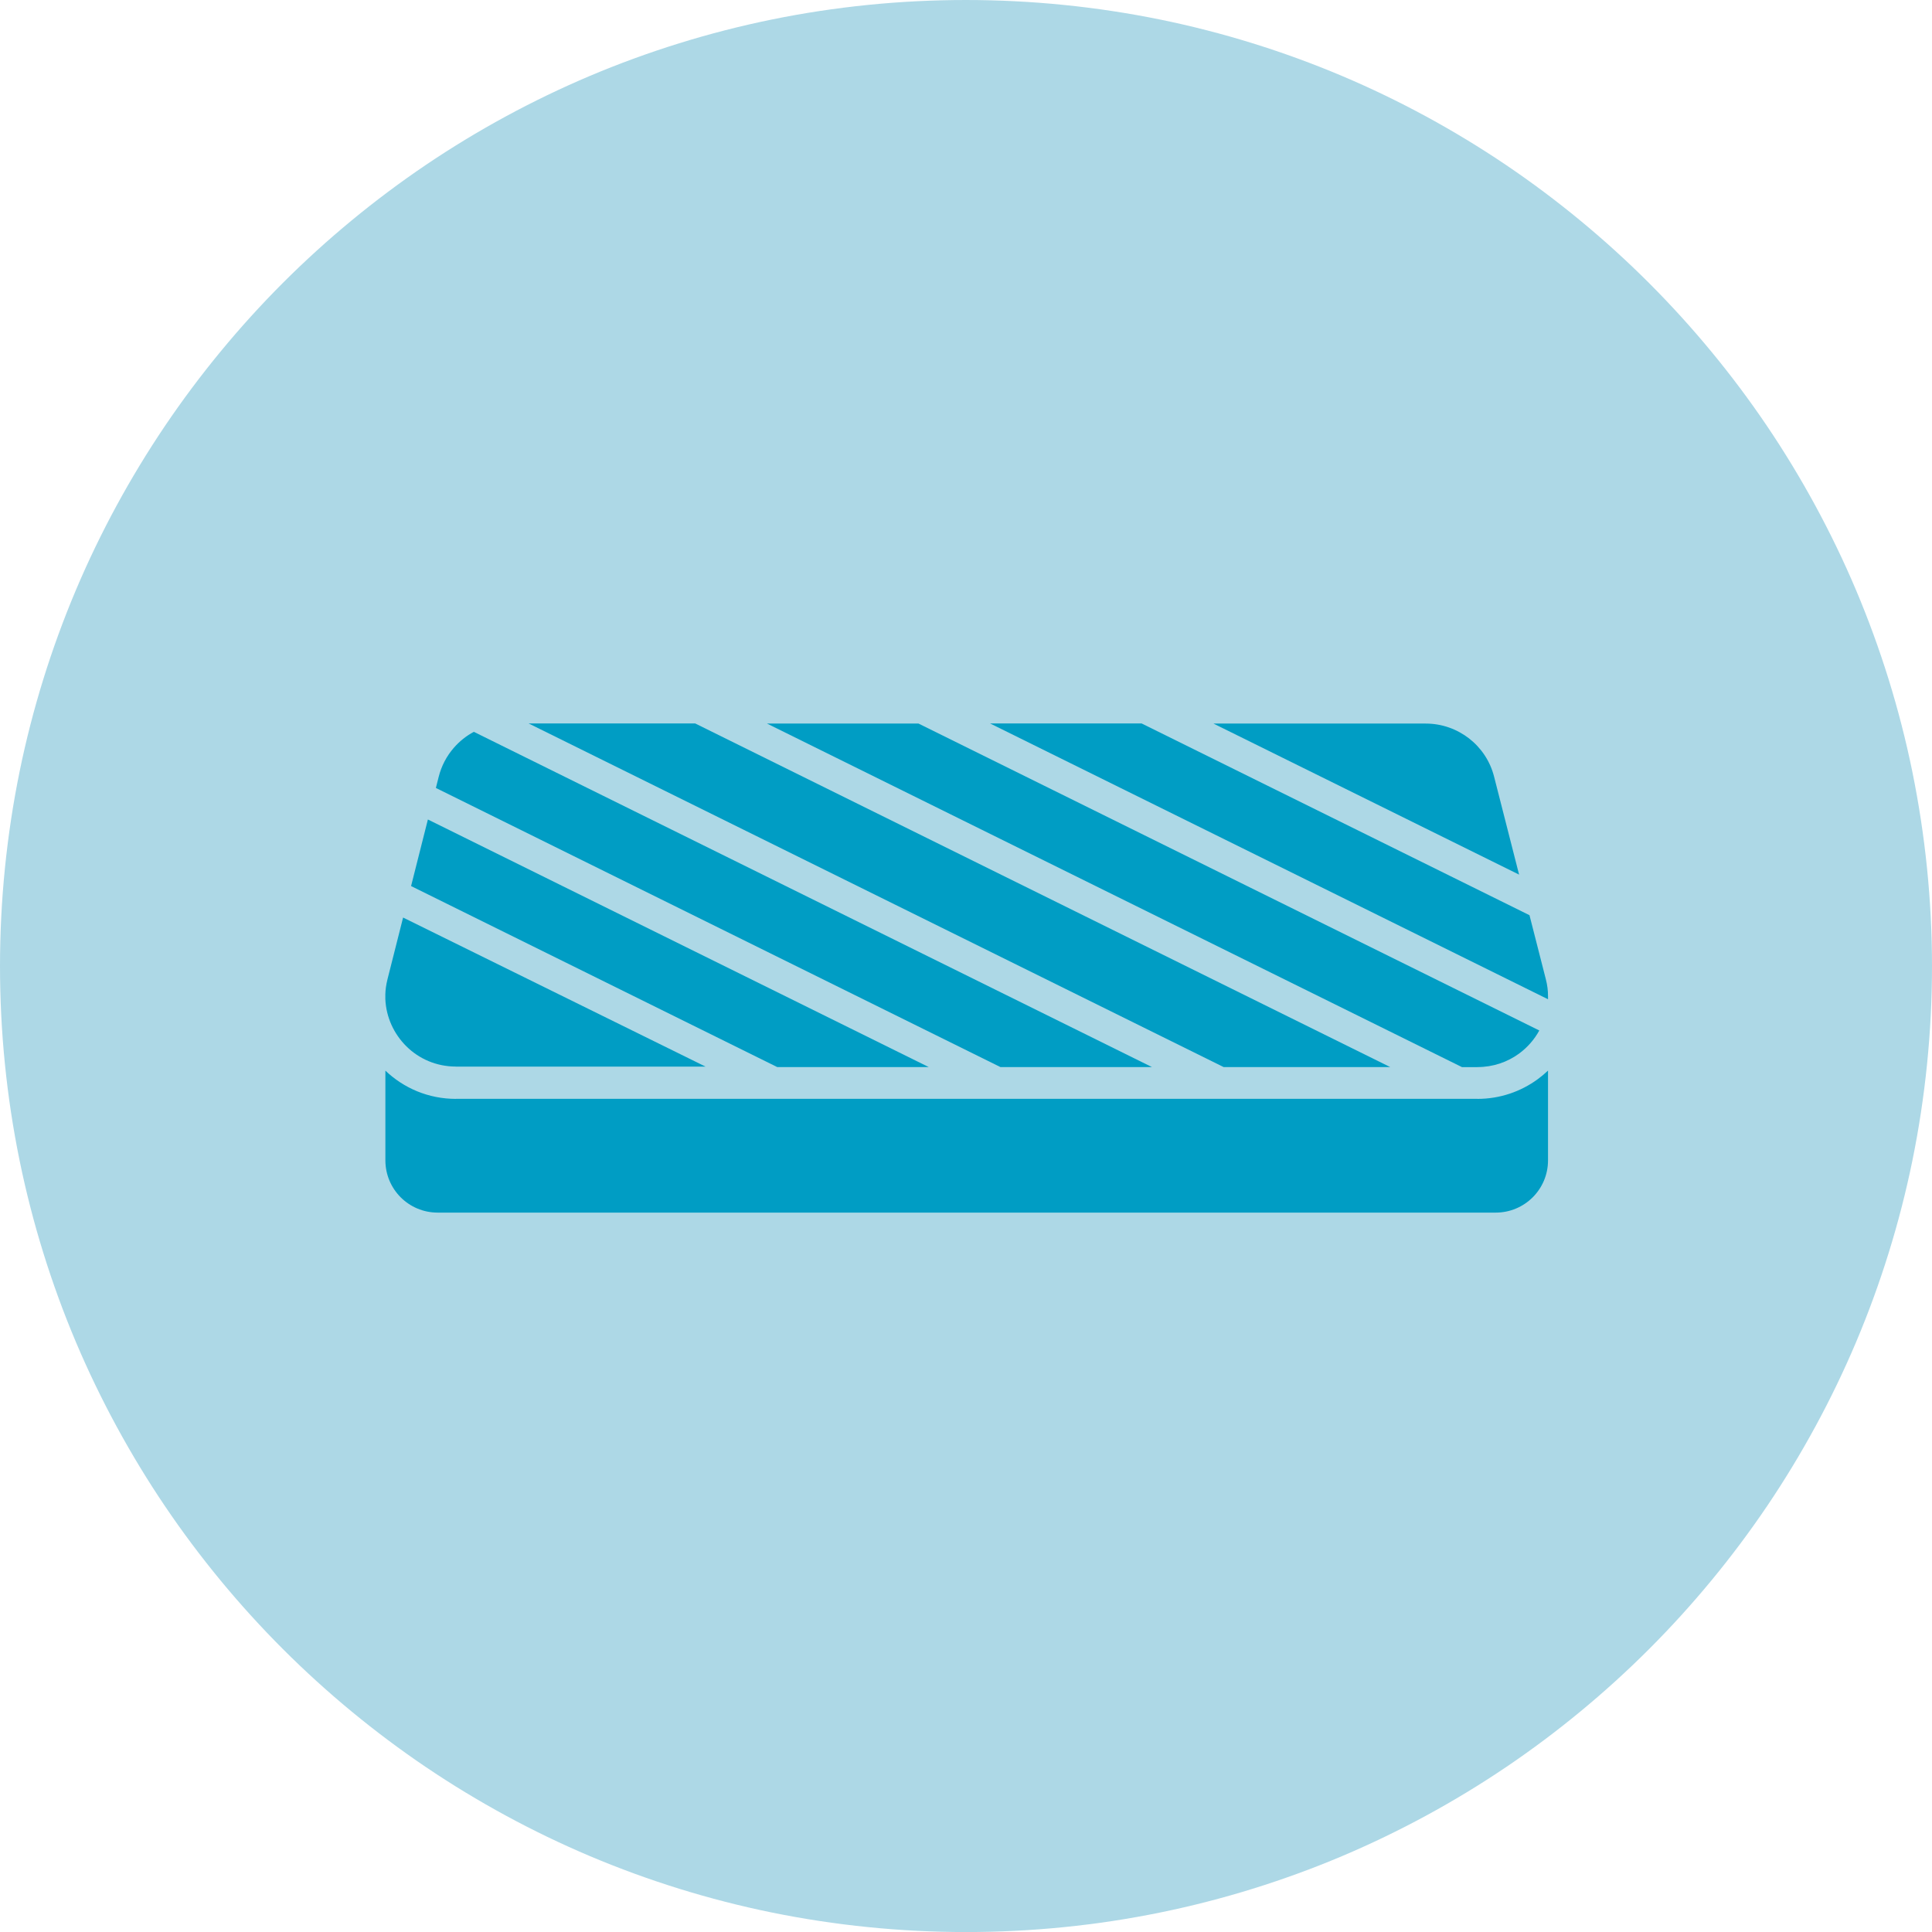
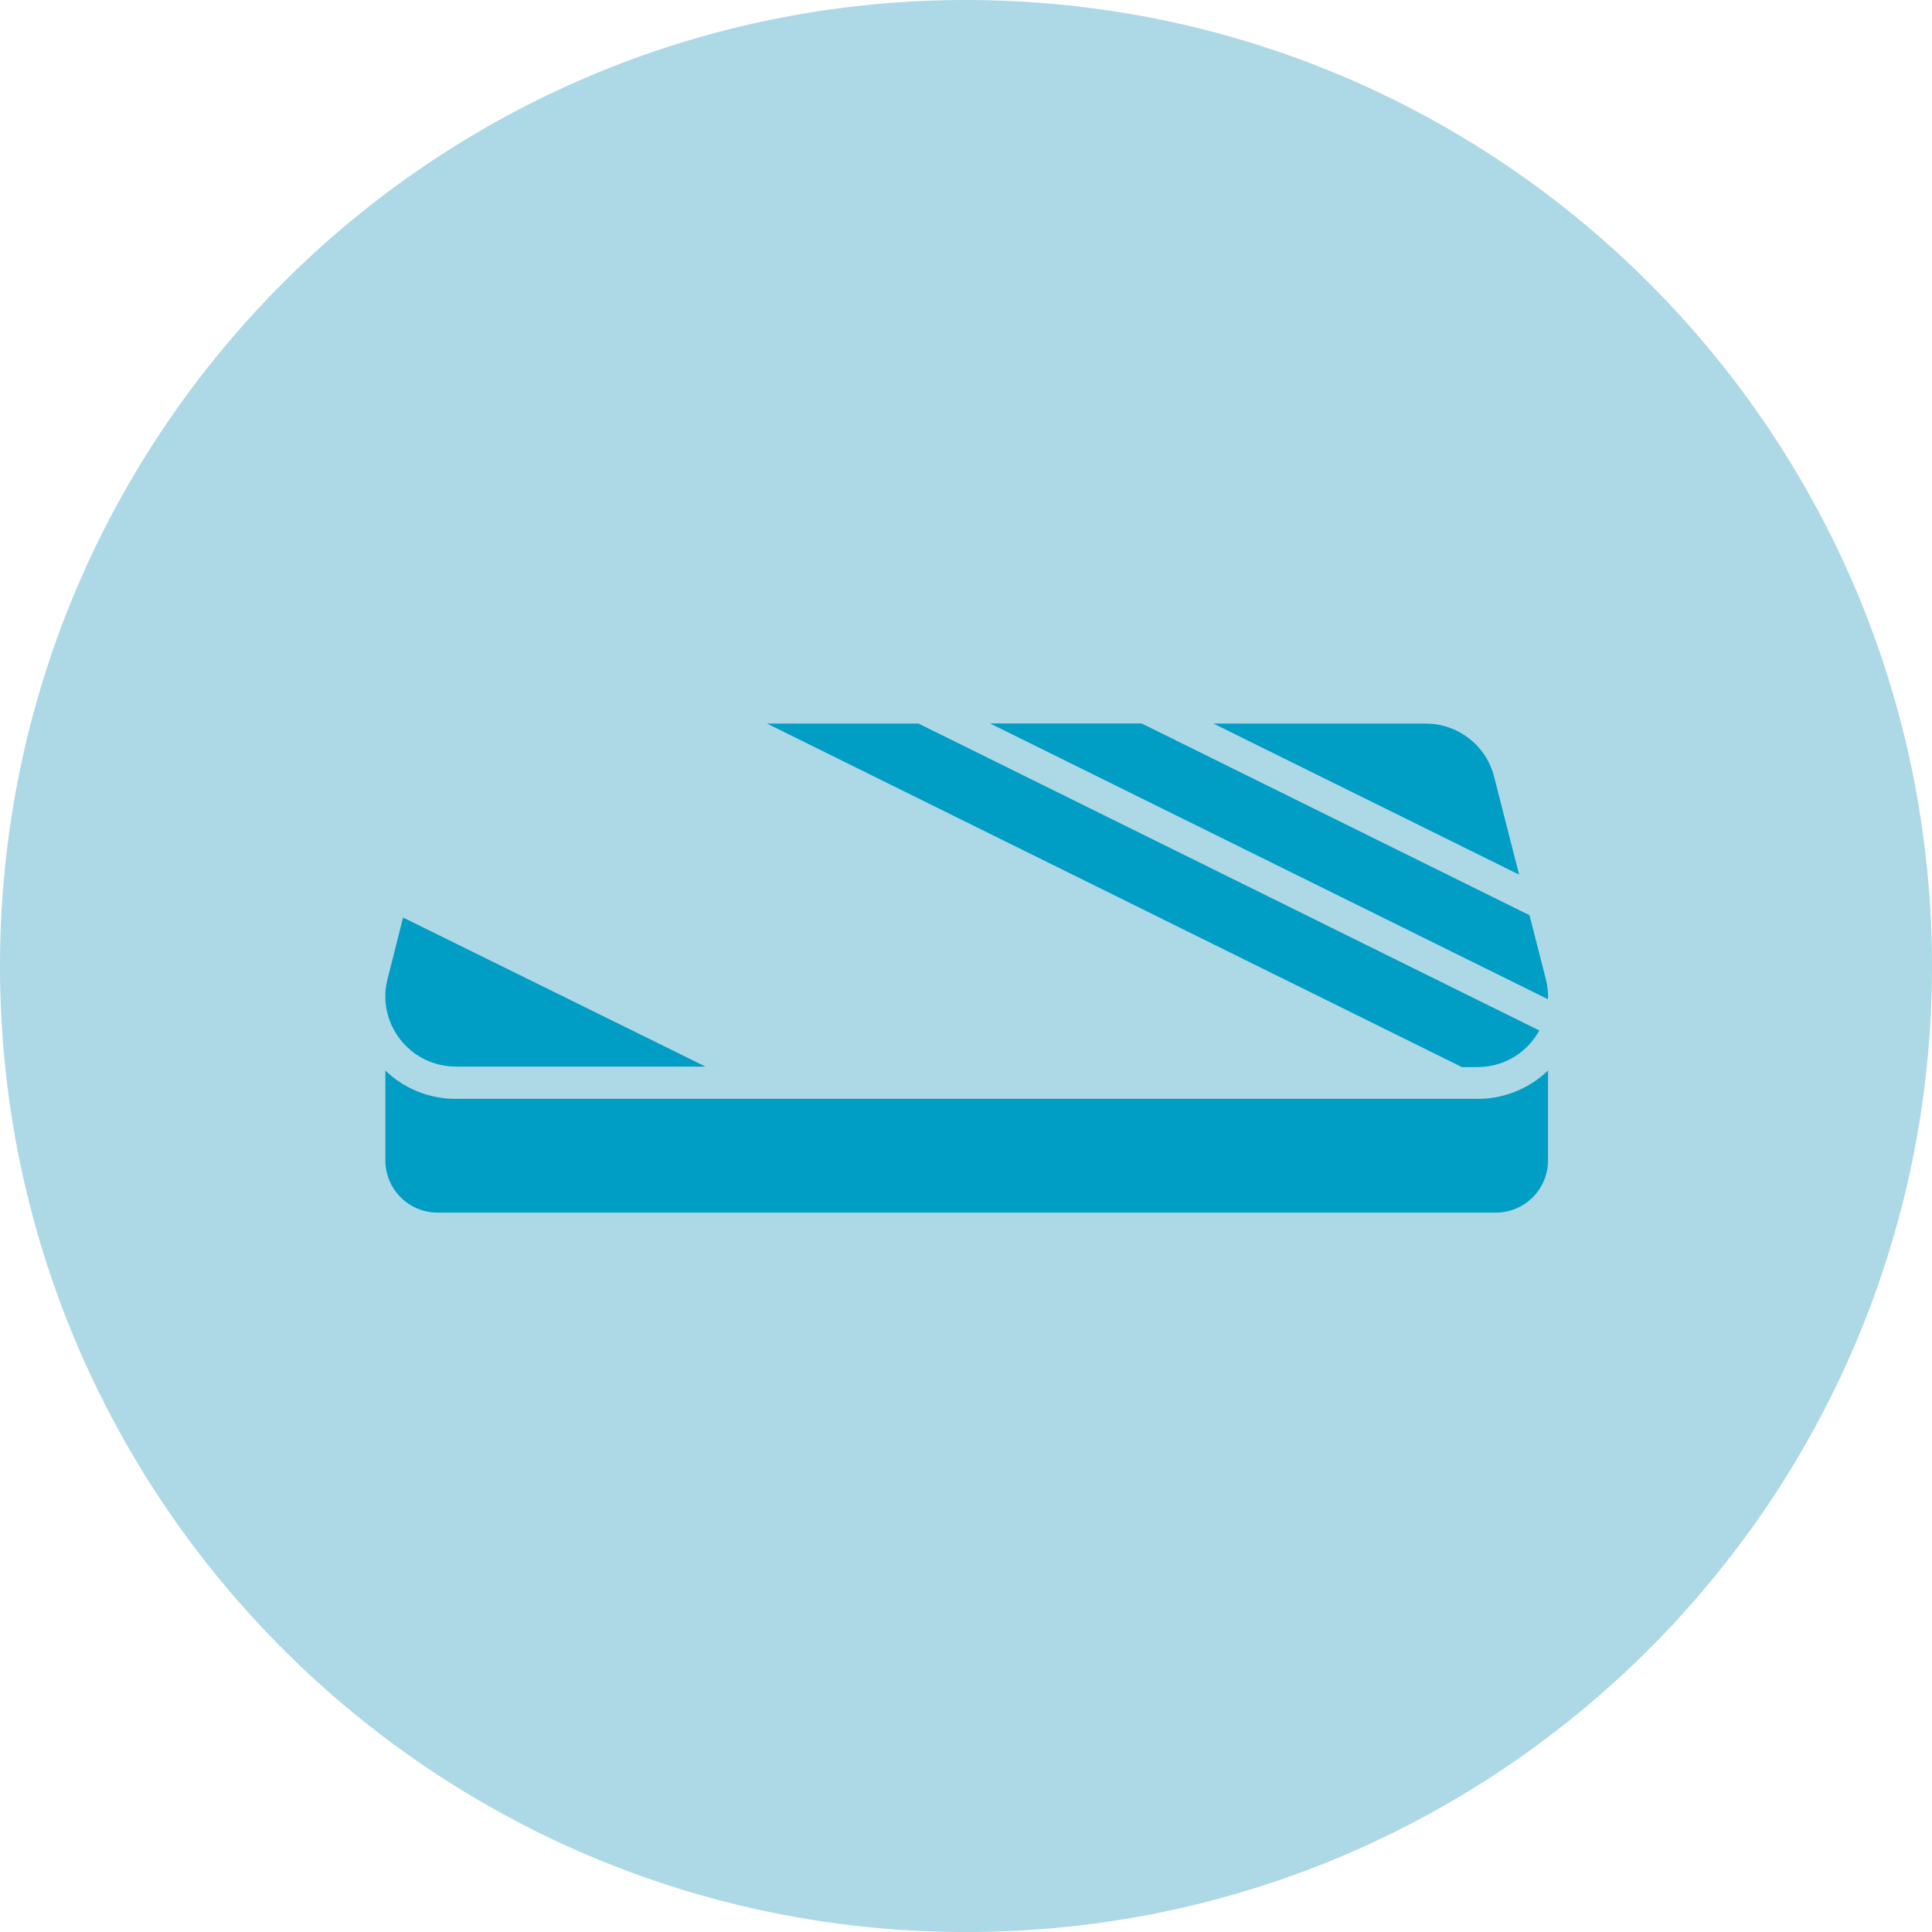
<svg xmlns="http://www.w3.org/2000/svg" fill="#add8e6" height="3700.3" preserveAspectRatio="xMidYMid meet" version="1" viewBox="86.5 86.4 3700.2 3700.3" width="3700.2" zoomAndPan="magnify">
  <g>
    <g id="change1_1">
      <path d="M3748.9,1563.7c-24.3-118.8-60.6-235.7-107.8-347.4c-46.4-109.6-103.8-215.4-170.6-314.3c-66.2-97.9-142.2-190-225.9-273.7 c-83.7-83.7-175.8-159.7-273.7-225.9c-98.9-66.8-204.6-124.2-314.3-170.6c-111.7-47.2-228.6-83.5-347.4-107.8 c-121.9-24.9-247.3-37.6-372.8-37.6s-250.9,12.6-372.8,37.6c-118.8,24.3-235.7,60.6-347.4,107.8 c-109.6,46.4-215.4,103.8-314.3,170.6c-97.9,66.2-190,142.2-273.7,225.9C544.6,712,468.7,804.1,402.5,902.1 c-66.8,98.9-124.2,204.6-170.6,314.3c-47.2,111.7-83.5,228.6-107.8,347.4c-24.9,121.9-37.6,247.3-37.6,372.8s12.6,250.9,37.6,372.8 c24.3,118.8,60.6,235.7,107.8,347.4c46.4,109.6,103.8,215.4,170.6,314.3c66.2,97.9,142.2,190,225.9,273.7 c83.7,83.7,175.8,159.7,273.7,225.9c98.9,66.8,204.6,124.2,314.3,170.6c111.7,47.2,228.6,83.5,347.4,107.8 c121.9,24.9,247.3,37.6,372.8,37.6s250.9-12.6,372.8-37.6c118.8-24.3,235.7-60.6,347.4-107.8c109.6-46.4,215.4-103.8,314.3-170.6 c97.9-66.2,190-142.2,273.7-225.9c83.7-83.7,159.7-175.8,225.9-273.7c66.8-98.9,124.2-204.6,170.6-314.3 c47.2-111.7,83.5-228.6,107.8-347.4c24.9-121.9,37.6-247.3,37.6-372.8S3773.8,1685.6,3748.9,1563.7z" />
    </g>
    <g fill="#009dc4" id="change2_1">
      <path d="M858.5,1843.7l-17.1,67.7l-12.7,50.2c-1.4,5.6-2.4,10.8-3.1,15.7c-0.6,4.6-1,9.1-1.1,13.5l0,0l0,0l0,0l0,0 l0,0l0,0l0,0l0,0l0,0l0,0.1l0,0l0,0l0,0l0,0l0,0v0l0,0l0,0l0,0l0,0l0,0.1l0,0l0,0.1l0,0l0,0.1l0,0v0l0,0l0,0v0l0,0v0v0l0,0v0 l0,0.6v0v0v0v0v3.8v0v4.3c1.5,34.6,16.4,66.8,40.3,90.4c24,23.8,57.3,38.8,94.9,38.8v0.1h478.1L858.5,1843.7z" />
-       <path d="M906 1655.9L873.8 1783.4 1575.1 2130.1 1865.3 2130.1z" />
-       <path d="M994,1488c-14.6,7.8-27.7,18.3-38.6,30.9c-13.4,15.5-23.4,34.2-28.7,55.2l-5.4,21.4l1081.3,534.6h290.2 L994,1488z" />
      <path d="M2995.9,1761.5l-47.9-187.7c-7.6-29.9-24.9-55.3-48-73.2c-23.1-17.9-52-28.4-82.9-28.4v-0.1h-406.7 L2995.9,1761.5z" />
      <path d="M3051.3,1995.4L3051.3,1995.4l0-0.2c0-6.2-0.3-11.8-1-16.9c-0.6-5-1.7-10.7-3.3-16.9l-31.2-122.2L2273,1472 h-290.2l1068.5,528.2V1995.4z" />
-       <path d="M1418 1472L2749.1 2130.1 2430.1 2130.1 1099 1472z" />
      <path d="M2886.4,2130.1l-1331.1-658h290.2l1189.1,587.9c-9.6,17.5-22.9,32.7-39.1,44.5c-22,16-49.3,25.6-79.5,25.6 v0.1H2886.4z" />
      <path d="M2916.1,2190.9v0.1c43.4,0,83.1-14.1,115.2-37.5c7-5.1,13.7-10.7,20-16.7v171.9c0,27.7-11.2,52.7-29.3,70.8 c-18.1,18.1-43.2,29.3-70.8,29.3H924.7c-27.7,0-52.7-11.2-70.8-29.3c-18.1-18.1-29.3-43.2-29.3-70.8v-171.8 c34.9,33.3,82.1,54.1,135.2,54.1v-0.1C1611.8,2190.9,2263.9,2190.9,2916.1,2190.9z" />
    </g>
  </g>
</svg>